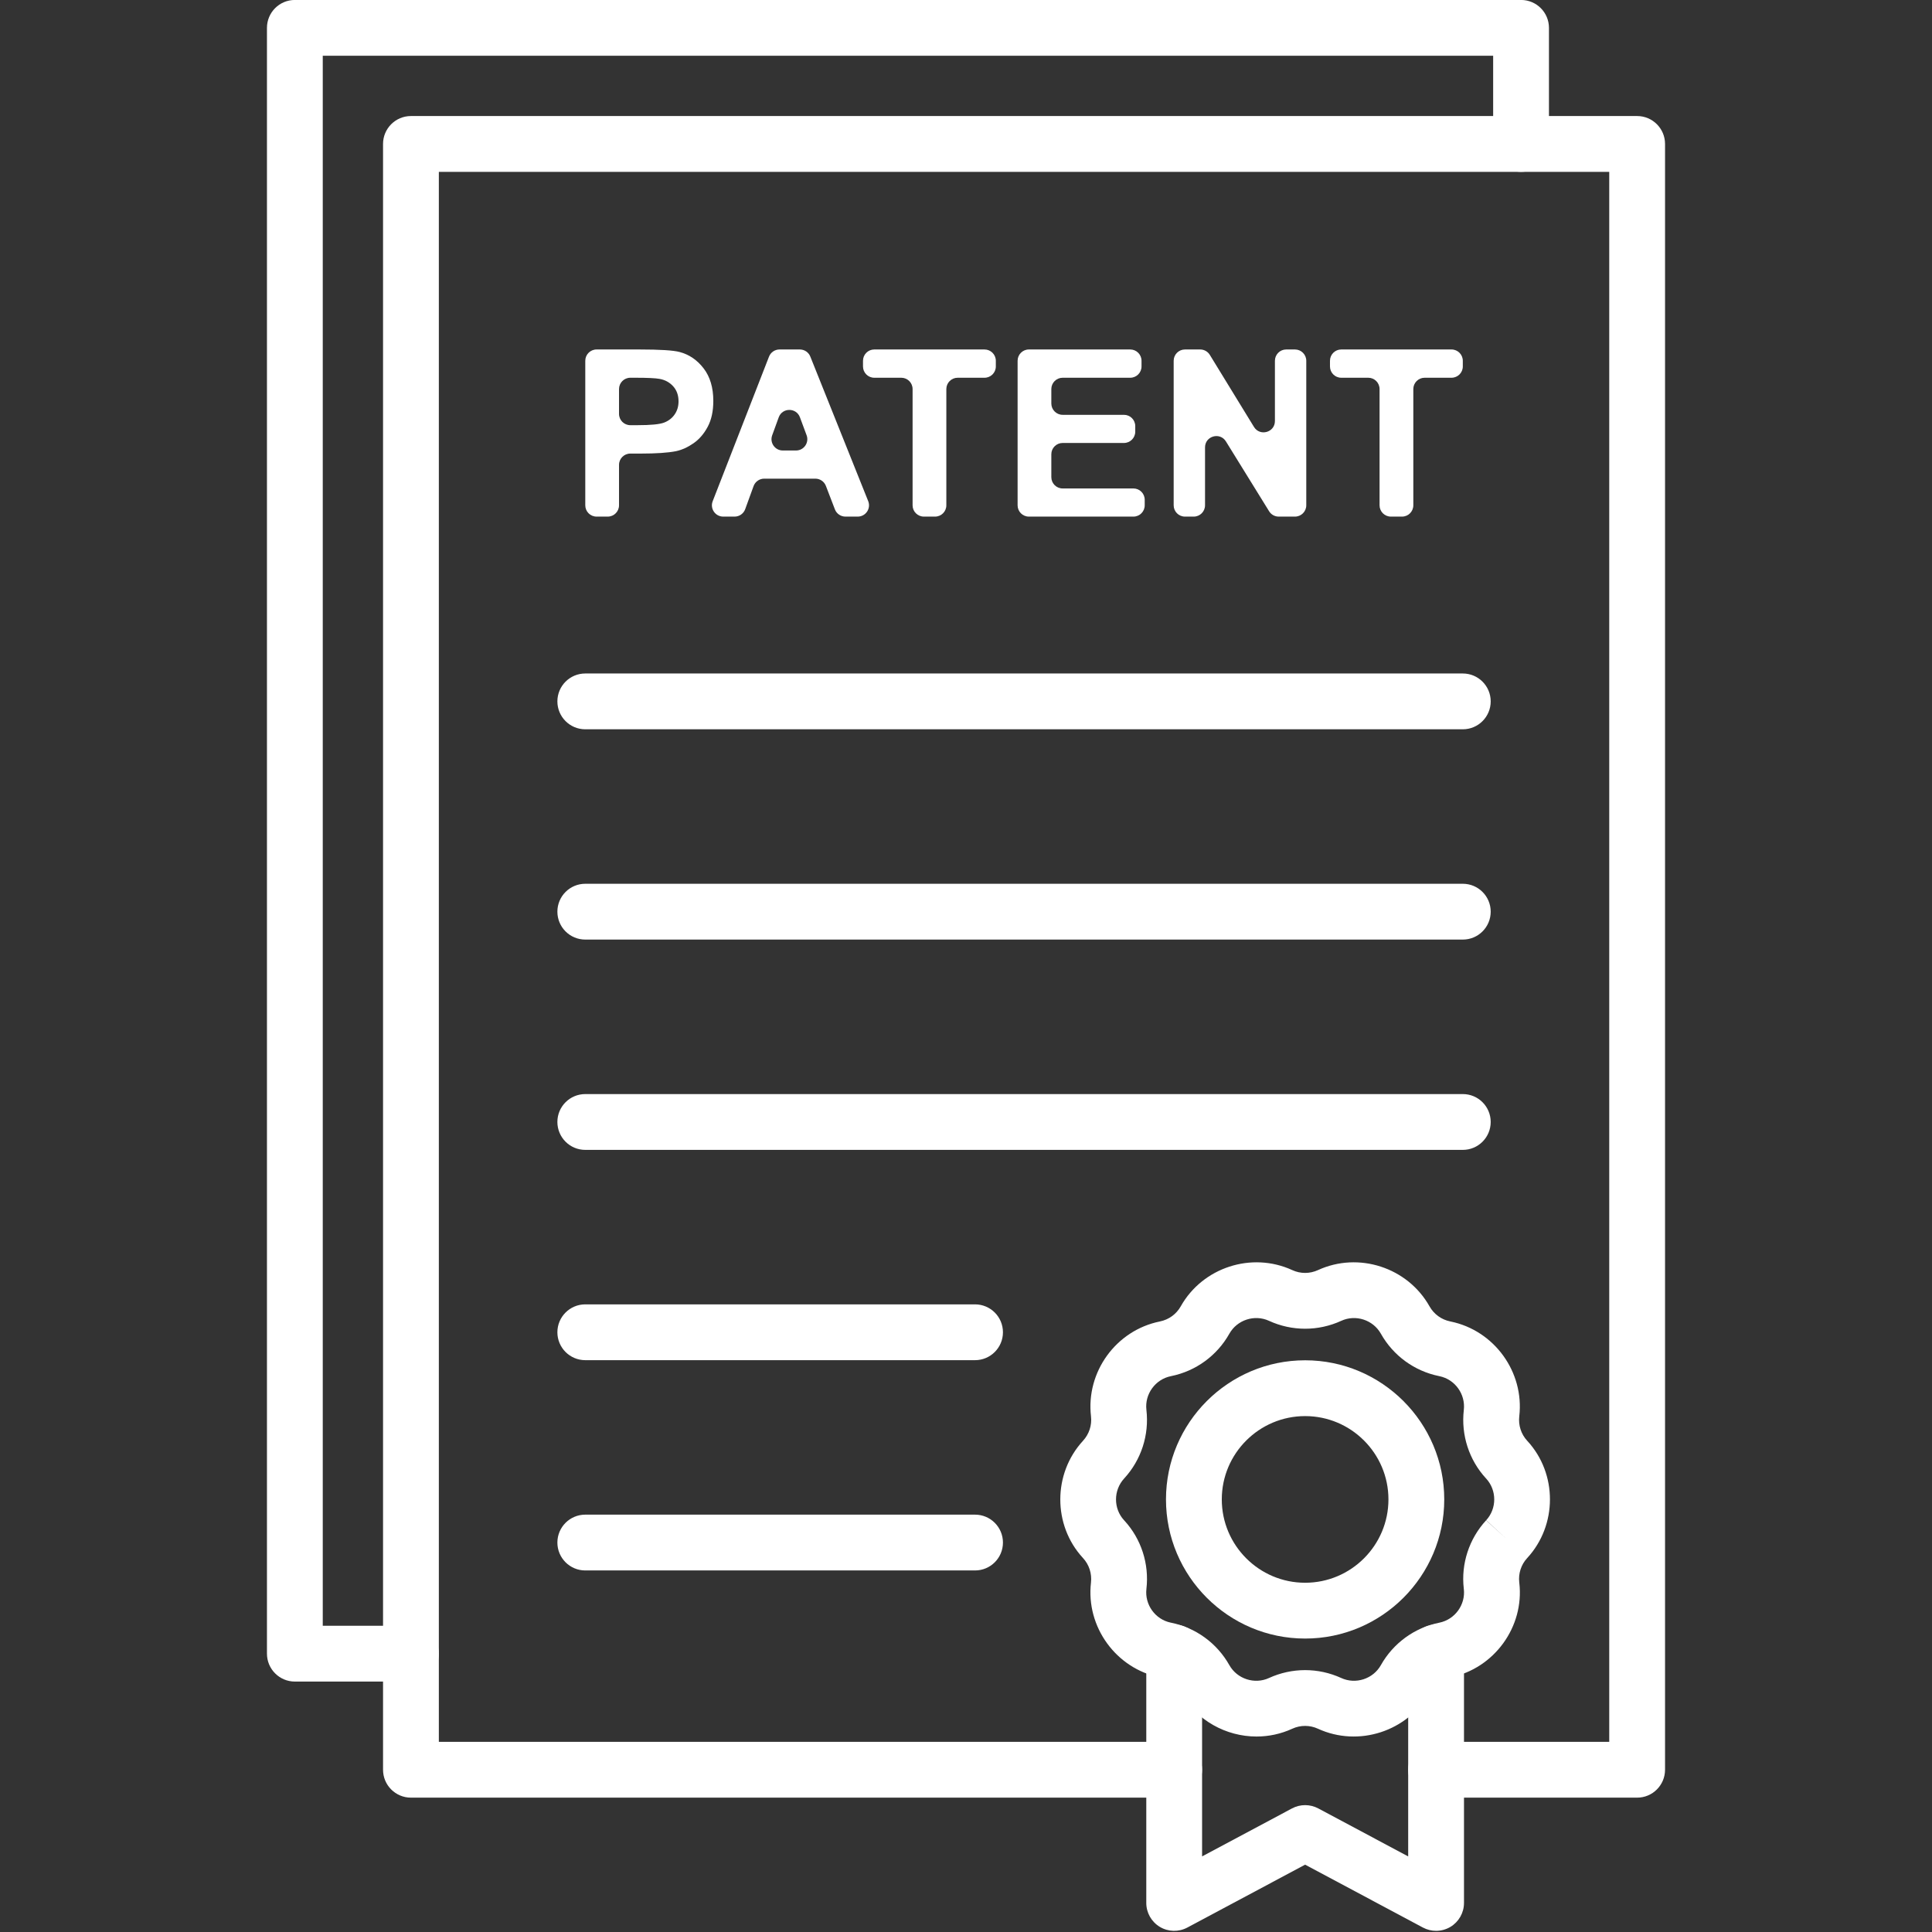
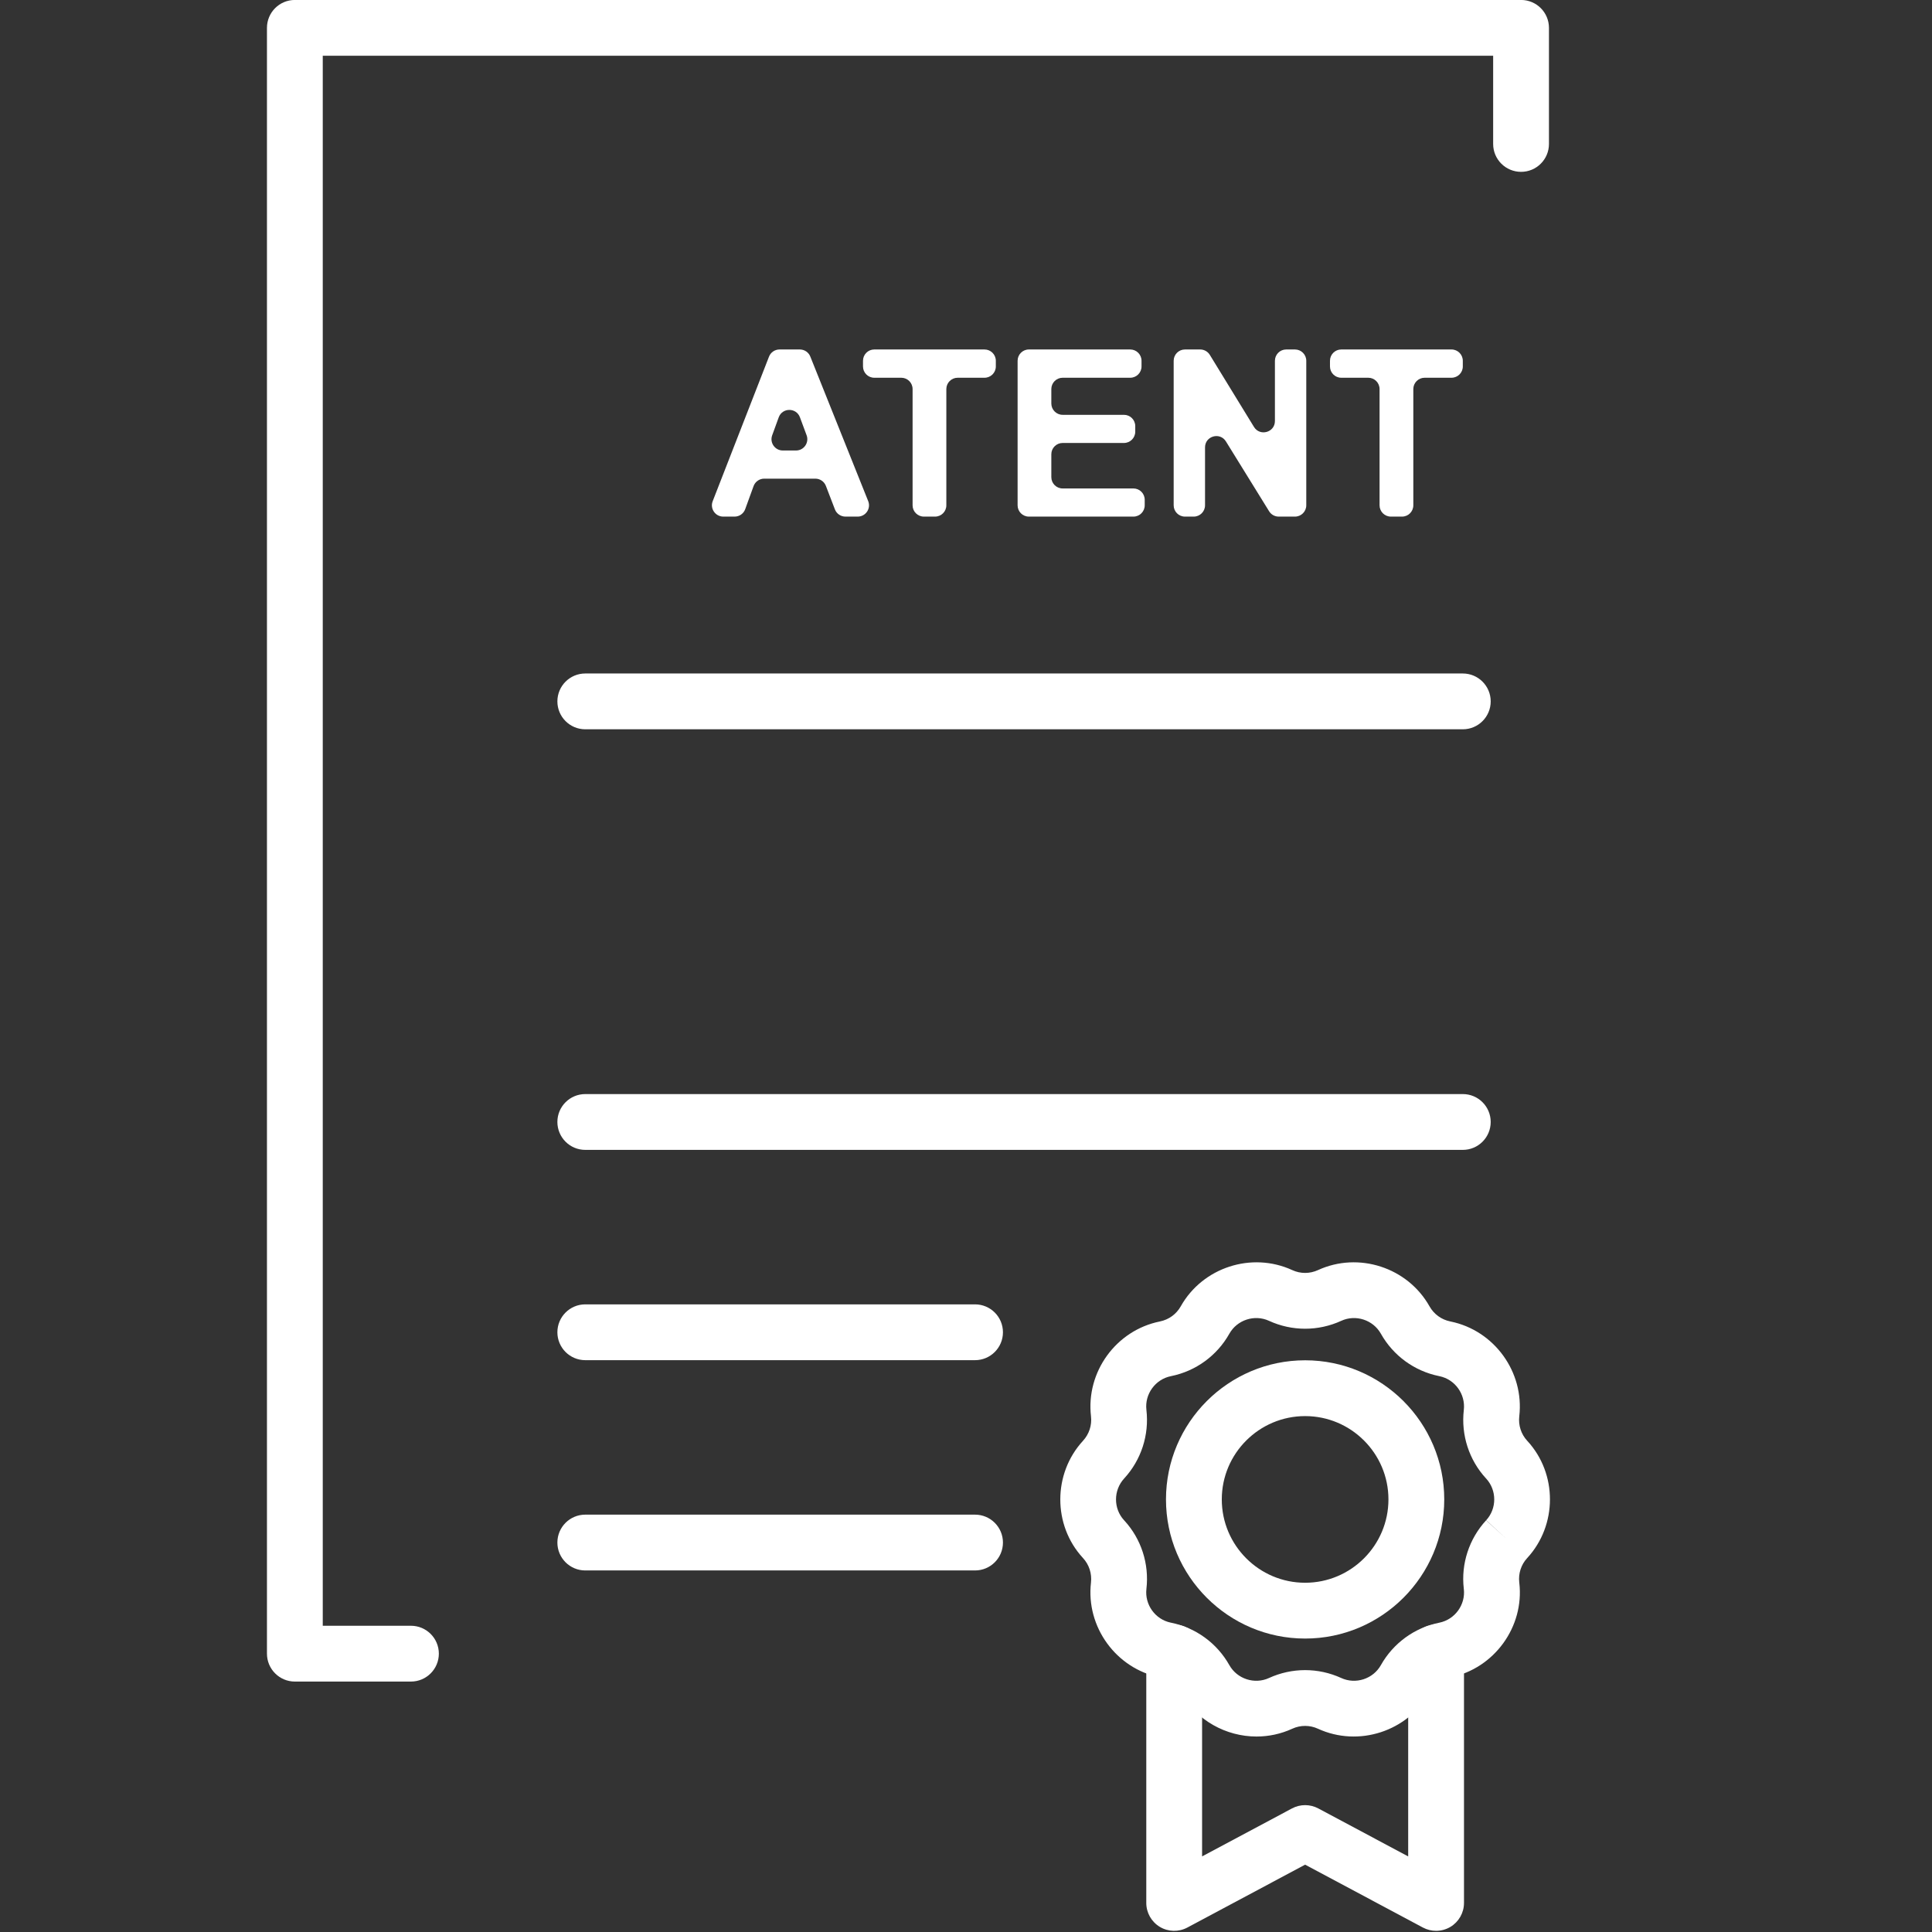
<svg xmlns="http://www.w3.org/2000/svg" width="500" zoomAndPan="magnify" viewBox="0 0 375 375" height="500" preserveAspectRatio="xMidYMid meet" version="1.0">
  <rect x="0" y="0" width="375" height="375" fill="#333333" stroke="none" />
  <defs>
    <clipPath id="9bda8adc46">
      <path d="M 74 22 L 323.297 22 L 323.297 349 L 74 349 Z M 74 22 " clip-rule="nonzero" />
    </clipPath>
    <clipPath id="002db06e34">
      <path d="M 51.797 0 L 301 0 L 301 327 L 51.797 327 Z M 51.797 0 " clip-rule="nonzero" />
    </clipPath>
  </defs>
  <g clip-path="url(#9bda8adc46)">
-     <path fill="#ffffff" d="M 317.766 348.922 L 278.742 348.922 C 275.75 348.922 273.324 346.496 273.324 343.504 C 273.324 340.512 275.75 338.09 278.742 338.09 L 312.352 338.09 L 312.352 33.355 L 85.18 33.355 L 85.18 338.09 L 227.91 338.09 C 230.898 338.09 233.324 340.512 233.324 343.504 C 233.324 346.496 230.898 348.922 227.91 348.922 L 79.762 348.922 C 76.773 348.922 74.348 346.496 74.348 343.504 L 74.348 27.941 C 74.348 24.949 76.773 22.523 79.762 22.523 L 317.766 22.523 C 320.758 22.523 323.184 24.949 323.184 27.941 L 323.184 343.504 C 323.184 346.496 320.758 348.922 317.766 348.922 Z M 317.766 348.922 " fill-opacity="1" fill-rule="nonzero" />
-   </g>
+     </g>
  <g clip-path="url(#002db06e34)">
    <path fill="#ffffff" d="M 79.762 326.391 L 57.23 326.391 C 54.242 326.391 51.816 323.965 51.816 320.973 L 51.816 5.41 C 51.816 2.418 54.242 -0.008 57.23 -0.008 L 295.238 -0.008 C 298.227 -0.008 300.652 2.418 300.652 5.41 L 300.652 27.941 C 300.652 30.934 298.227 33.355 295.238 33.355 C 292.246 33.355 289.82 30.934 289.82 27.941 L 289.82 10.824 L 62.648 10.824 L 62.648 315.559 L 79.762 315.559 C 82.754 315.559 85.18 317.984 85.18 320.973 C 85.18 323.965 82.754 326.391 79.762 326.391 Z M 79.762 326.391 " fill-opacity="1" fill-rule="nonzero" />
  </g>
  <path fill="#ffffff" d="M 243.895 337.059 C 237.977 337.059 232.227 333.934 229.176 328.512 C 228.328 327.004 226.875 325.938 225.18 325.59 C 225.164 325.586 225.148 325.582 225.133 325.578 C 216.637 323.871 210.762 315.789 211.758 307.18 C 211.957 305.43 211.398 303.707 210.223 302.43 C 210.211 302.414 210.18 302.379 210.164 302.363 C 204.344 296.031 204.344 286.043 210.203 279.664 C 211.398 278.363 211.961 276.645 211.762 274.918 C 210.762 266.297 216.617 258.227 225.094 256.504 C 225.113 256.496 225.133 256.492 225.152 256.488 C 226.855 256.148 228.324 255.082 229.18 253.562 C 233.43 245.996 242.945 242.906 250.832 246.527 C 252.414 247.258 254.23 247.254 255.816 246.527 C 263.703 242.906 273.215 245.996 277.469 253.562 C 278.32 255.082 279.789 256.148 281.496 256.488 C 281.516 256.496 281.539 256.5 281.562 256.504 C 290.031 258.234 295.883 266.301 294.891 274.895 C 294.688 276.645 295.246 278.367 296.422 279.645 C 296.434 279.656 296.469 279.695 296.48 279.707 C 302.305 286.043 302.305 296.031 296.441 302.406 C 296.434 302.418 296.426 302.426 296.414 302.438 L 296.395 302.457 C 295.246 303.707 294.688 305.43 294.887 307.152 C 294.891 307.176 294.895 307.223 294.898 307.246 C 295.883 315.773 290.027 323.844 281.555 325.57 C 281.531 325.574 281.512 325.578 281.496 325.582 C 279.789 325.926 278.32 326.992 277.469 328.508 C 273.215 336.074 263.703 339.168 255.812 335.543 C 254.23 334.816 252.414 334.816 250.832 335.543 C 248.598 336.57 246.234 337.059 243.895 337.059 Z M 253.324 324.168 C 255.715 324.168 258.105 324.68 260.332 325.699 C 263.133 326.984 266.516 325.891 268.027 323.203 C 270.422 318.945 274.535 315.945 279.32 314.973 C 279.34 314.969 279.359 314.961 279.375 314.961 C 282.395 314.352 284.484 311.48 284.129 308.422 C 284.125 308.402 284.121 308.352 284.117 308.332 C 283.566 303.543 285.141 298.695 288.449 295.098 L 292.457 298.742 L 288.469 295.074 C 290.551 292.812 290.551 289.262 288.469 286.996 C 288.457 286.984 288.422 286.945 288.41 286.934 C 285.141 283.375 283.566 278.531 284.125 273.676 C 284.484 270.59 282.395 267.719 279.379 267.113 C 279.355 267.109 279.332 267.105 279.312 267.098 C 274.531 266.125 270.418 263.125 268.027 258.871 C 266.516 256.184 263.137 255.082 260.336 256.371 C 255.879 258.418 250.766 258.418 246.312 256.371 C 243.508 255.082 240.129 256.184 238.617 258.871 C 236.227 263.129 232.113 266.125 227.324 267.102 C 227.305 267.105 227.285 267.109 227.27 267.113 C 224.25 267.719 222.164 270.59 222.516 273.648 C 223.082 278.531 221.508 283.375 218.199 286.973 C 216.094 289.262 216.094 292.809 218.176 295.074 C 218.191 295.09 218.223 295.125 218.238 295.141 C 221.508 298.695 223.082 303.543 222.52 308.398 C 222.164 311.469 224.234 314.332 227.238 314.953 C 227.254 314.957 227.273 314.961 227.285 314.961 C 232.09 315.93 236.219 318.934 238.617 323.203 C 240.129 325.891 243.512 326.988 246.312 325.699 C 248.539 324.68 250.934 324.168 253.324 324.168 Z M 253.324 324.168 " fill-opacity="1" fill-rule="nonzero" />
  <path fill="#ffffff" d="M 253.324 318.043 C 238.434 318.043 226.316 305.926 226.316 291.035 C 226.316 276.145 238.434 264.031 253.324 264.031 C 268.215 264.031 280.328 276.145 280.328 291.035 C 280.328 305.926 268.215 318.043 253.324 318.043 Z M 253.324 274.863 C 244.406 274.863 237.148 282.117 237.148 291.035 C 237.148 299.953 244.406 307.211 253.324 307.211 C 262.242 307.211 269.496 299.953 269.496 291.035 C 269.496 282.117 262.242 274.863 253.324 274.863 Z M 253.324 274.863 " fill-opacity="1" fill-rule="nonzero" />
  <path fill="#ffffff" d="M 278.742 374.773 C 277.867 374.773 276.992 374.562 276.191 374.137 L 253.324 361.93 L 230.461 374.137 C 228.781 375.031 226.754 374.984 225.121 374.004 C 223.492 373.023 222.492 371.262 222.492 369.359 L 222.492 320.75 C 222.492 317.758 224.918 315.332 227.91 315.332 C 230.898 315.332 233.324 317.758 233.324 320.75 L 233.324 360.328 L 250.777 351.012 C 252.371 350.164 254.281 350.164 255.875 351.012 L 273.328 360.328 L 273.328 320.75 C 273.328 317.758 275.754 315.332 278.742 315.332 C 281.734 315.332 284.16 317.758 284.16 320.75 L 284.16 369.359 C 284.16 371.262 283.16 373.023 281.531 374.004 C 280.672 374.516 279.707 374.773 278.742 374.773 Z M 278.742 374.773 " fill-opacity="1" fill-rule="nonzero" />
-   <path fill="#ffffff" d="M 113.602 98.082 L 113.602 70.027 C 113.602 68.816 114.582 67.832 115.797 67.832 L 124.113 67.832 C 128.098 67.832 130.691 67.996 131.902 68.32 C 133.762 68.809 135.316 69.867 136.57 71.496 C 137.824 73.125 138.453 75.234 138.453 77.812 C 138.453 79.805 138.09 81.48 137.367 82.836 C 136.645 84.195 135.727 85.262 134.613 86.035 C 133.5 86.809 132.367 87.324 131.215 87.574 C 129.652 87.883 127.387 88.039 124.422 88.039 L 122.344 88.039 C 121.133 88.039 120.152 89.02 120.152 90.23 L 120.152 98.082 C 120.152 99.293 119.168 100.273 117.957 100.273 L 115.797 100.273 C 114.582 100.273 113.602 99.293 113.602 98.082 Z M 120.152 75.516 L 120.152 80.332 C 120.152 81.547 121.133 82.527 122.344 82.527 L 123.738 82.527 C 126.316 82.527 128.043 82.359 128.914 82.02 C 129.785 81.68 130.469 81.148 130.961 80.426 C 131.457 79.703 131.703 78.863 131.703 77.902 C 131.703 76.723 131.355 75.75 130.664 74.98 C 129.969 74.215 129.09 73.734 128.031 73.543 C 127.246 73.395 125.676 73.32 123.316 73.32 L 122.344 73.32 C 121.133 73.32 120.152 74.305 120.152 75.516 Z M 120.152 75.516 " fill-opacity="1" fill-rule="nonzero" />
  <path fill="#ffffff" d="M 166.48 100.273 L 164.102 100.273 C 163.195 100.273 162.379 99.715 162.055 98.867 L 160.305 94.312 C 159.977 93.465 159.164 92.906 158.258 92.906 L 148.332 92.906 C 147.41 92.906 146.586 93.484 146.27 94.348 L 144.641 98.832 C 144.328 99.699 143.504 100.273 142.582 100.273 L 140.379 100.273 C 138.836 100.273 137.773 98.723 138.332 97.285 L 149.262 69.23 C 149.59 68.387 150.398 67.832 151.305 67.832 L 155.246 67.832 C 156.145 67.832 156.949 68.379 157.281 69.211 L 168.516 97.266 C 169.094 98.707 168.031 100.273 166.48 100.273 Z M 156.562 84.484 L 155.266 80.996 C 154.559 79.082 151.848 79.09 151.148 81.008 L 149.879 84.496 C 149.359 85.926 150.418 87.441 151.941 87.441 L 154.508 87.441 C 156.035 87.441 157.094 85.914 156.562 84.484 Z M 156.562 84.484 " fill-opacity="1" fill-rule="nonzero" />
  <path fill="#ffffff" d="M 177.133 98.082 L 177.133 75.516 C 177.133 74.305 176.152 73.32 174.941 73.32 L 169.699 73.32 C 168.488 73.32 167.508 72.34 167.508 71.129 L 167.508 70.027 C 167.508 68.816 168.488 67.832 169.699 67.832 L 191.094 67.832 C 192.305 67.832 193.289 68.816 193.289 70.027 L 193.289 71.129 C 193.289 72.34 192.305 73.32 191.094 73.32 L 185.879 73.32 C 184.668 73.32 183.684 74.305 183.684 75.516 L 183.684 98.082 C 183.684 99.293 182.703 100.273 181.492 100.273 L 179.328 100.273 C 178.117 100.273 177.133 99.293 177.133 98.082 Z M 177.133 98.082 " fill-opacity="1" fill-rule="nonzero" />
  <path fill="#ffffff" d="M 197.516 98.082 L 197.516 70.027 C 197.516 68.816 198.496 67.832 199.707 67.832 L 219.375 67.832 C 220.586 67.832 221.57 68.816 221.57 70.027 L 221.57 71.129 C 221.57 72.34 220.586 73.32 219.375 73.32 L 206.258 73.32 C 205.047 73.32 204.062 74.305 204.062 75.516 L 204.062 78.32 C 204.062 79.531 205.047 80.516 206.258 80.516 L 218.16 80.516 C 219.371 80.516 220.352 81.496 220.352 82.707 L 220.352 83.785 C 220.352 84.996 219.371 85.98 218.16 85.98 L 206.258 85.98 C 205.047 85.98 204.062 86.961 204.062 88.172 L 204.062 92.617 C 204.062 93.828 205.047 94.809 206.258 94.809 L 219.996 94.809 C 221.207 94.809 222.188 95.793 222.188 97.004 L 222.188 98.082 C 222.188 99.293 221.207 100.273 219.996 100.273 L 199.707 100.273 C 198.496 100.273 197.516 99.293 197.516 98.082 Z M 197.516 98.082 " fill-opacity="1" fill-rule="nonzero" />
  <path fill="#ffffff" d="M 227.809 98.082 L 227.809 70.027 C 227.809 68.816 228.793 67.832 230.004 67.832 L 232.953 67.832 C 233.719 67.832 234.426 68.23 234.824 68.879 L 243.395 82.867 C 244.555 84.754 247.461 83.934 247.461 81.723 L 247.461 70.027 C 247.461 68.816 248.441 67.832 249.652 67.832 L 251.352 67.832 C 252.562 67.832 253.547 68.816 253.547 70.027 L 253.547 98.082 C 253.547 99.293 252.562 100.273 251.352 100.273 L 248.195 100.273 C 247.438 100.273 246.73 99.883 246.332 99.234 L 237.953 85.684 C 236.793 83.805 233.895 84.629 233.895 86.84 L 233.895 98.082 C 233.895 99.293 232.914 100.273 231.703 100.273 L 230.004 100.273 C 228.793 100.273 227.809 99.293 227.809 98.082 Z M 227.809 98.082 " fill-opacity="1" fill-rule="nonzero" />
  <path fill="#ffffff" d="M 267.773 98.082 L 267.773 75.516 C 267.773 74.305 266.793 73.32 265.582 73.32 L 260.34 73.32 C 259.129 73.32 258.148 72.34 258.148 71.129 L 258.148 70.027 C 258.148 68.816 259.129 67.832 260.34 67.832 L 281.734 67.832 C 282.949 67.832 283.93 68.816 283.93 70.027 L 283.93 71.129 C 283.93 72.34 282.949 73.32 281.734 73.32 L 276.52 73.32 C 275.309 73.32 274.324 74.305 274.324 75.516 L 274.324 98.082 C 274.324 99.293 273.344 100.273 272.133 100.273 L 269.969 100.273 C 268.758 100.273 267.773 99.293 267.773 98.082 Z M 267.773 98.082 " fill-opacity="1" fill-rule="nonzero" />
  <path fill="#ffffff" d="M 283.93 141.555 L 113.602 141.555 C 110.609 141.555 108.188 139.129 108.188 136.141 C 108.188 133.148 110.609 130.723 113.602 130.723 L 283.93 130.723 C 286.922 130.723 289.344 133.148 289.344 136.141 C 289.344 139.129 286.922 141.555 283.93 141.555 Z M 283.93 141.555 " fill-opacity="1" fill-rule="nonzero" />
-   <path fill="#ffffff" d="M 283.93 182.371 L 113.602 182.371 C 110.609 182.371 108.188 179.949 108.188 176.957 C 108.188 173.965 110.609 171.539 113.602 171.539 L 283.93 171.539 C 286.922 171.539 289.344 173.965 289.344 176.957 C 289.344 179.949 286.922 182.371 283.93 182.371 Z M 283.93 182.371 " fill-opacity="1" fill-rule="nonzero" />
  <path fill="#ffffff" d="M 283.93 223.191 L 113.602 223.191 C 110.609 223.191 108.188 220.766 108.188 217.773 C 108.188 214.781 110.609 212.359 113.602 212.359 L 283.93 212.359 C 286.922 212.359 289.344 214.781 289.344 217.773 C 289.344 220.766 286.922 223.191 283.93 223.191 Z M 283.93 223.191 " fill-opacity="1" fill-rule="nonzero" />
  <path fill="#ffffff" d="M 189.254 264.008 L 113.602 264.008 C 110.609 264.008 108.188 261.582 108.188 258.594 C 108.188 255.602 110.609 253.176 113.602 253.176 L 189.254 253.176 C 192.246 253.176 194.672 255.602 194.672 258.594 C 194.672 261.582 192.246 264.008 189.254 264.008 Z M 189.254 264.008 " fill-opacity="1" fill-rule="nonzero" />
  <path fill="#ffffff" d="M 189.254 304.824 L 113.602 304.824 C 110.609 304.824 108.188 302.402 108.188 299.41 C 108.188 296.418 110.609 293.992 113.602 293.992 L 189.254 293.992 C 192.246 293.992 194.672 296.418 194.672 299.41 C 194.672 302.402 192.246 304.824 189.254 304.824 Z M 189.254 304.824 " fill-opacity="1" fill-rule="nonzero" />
</svg>